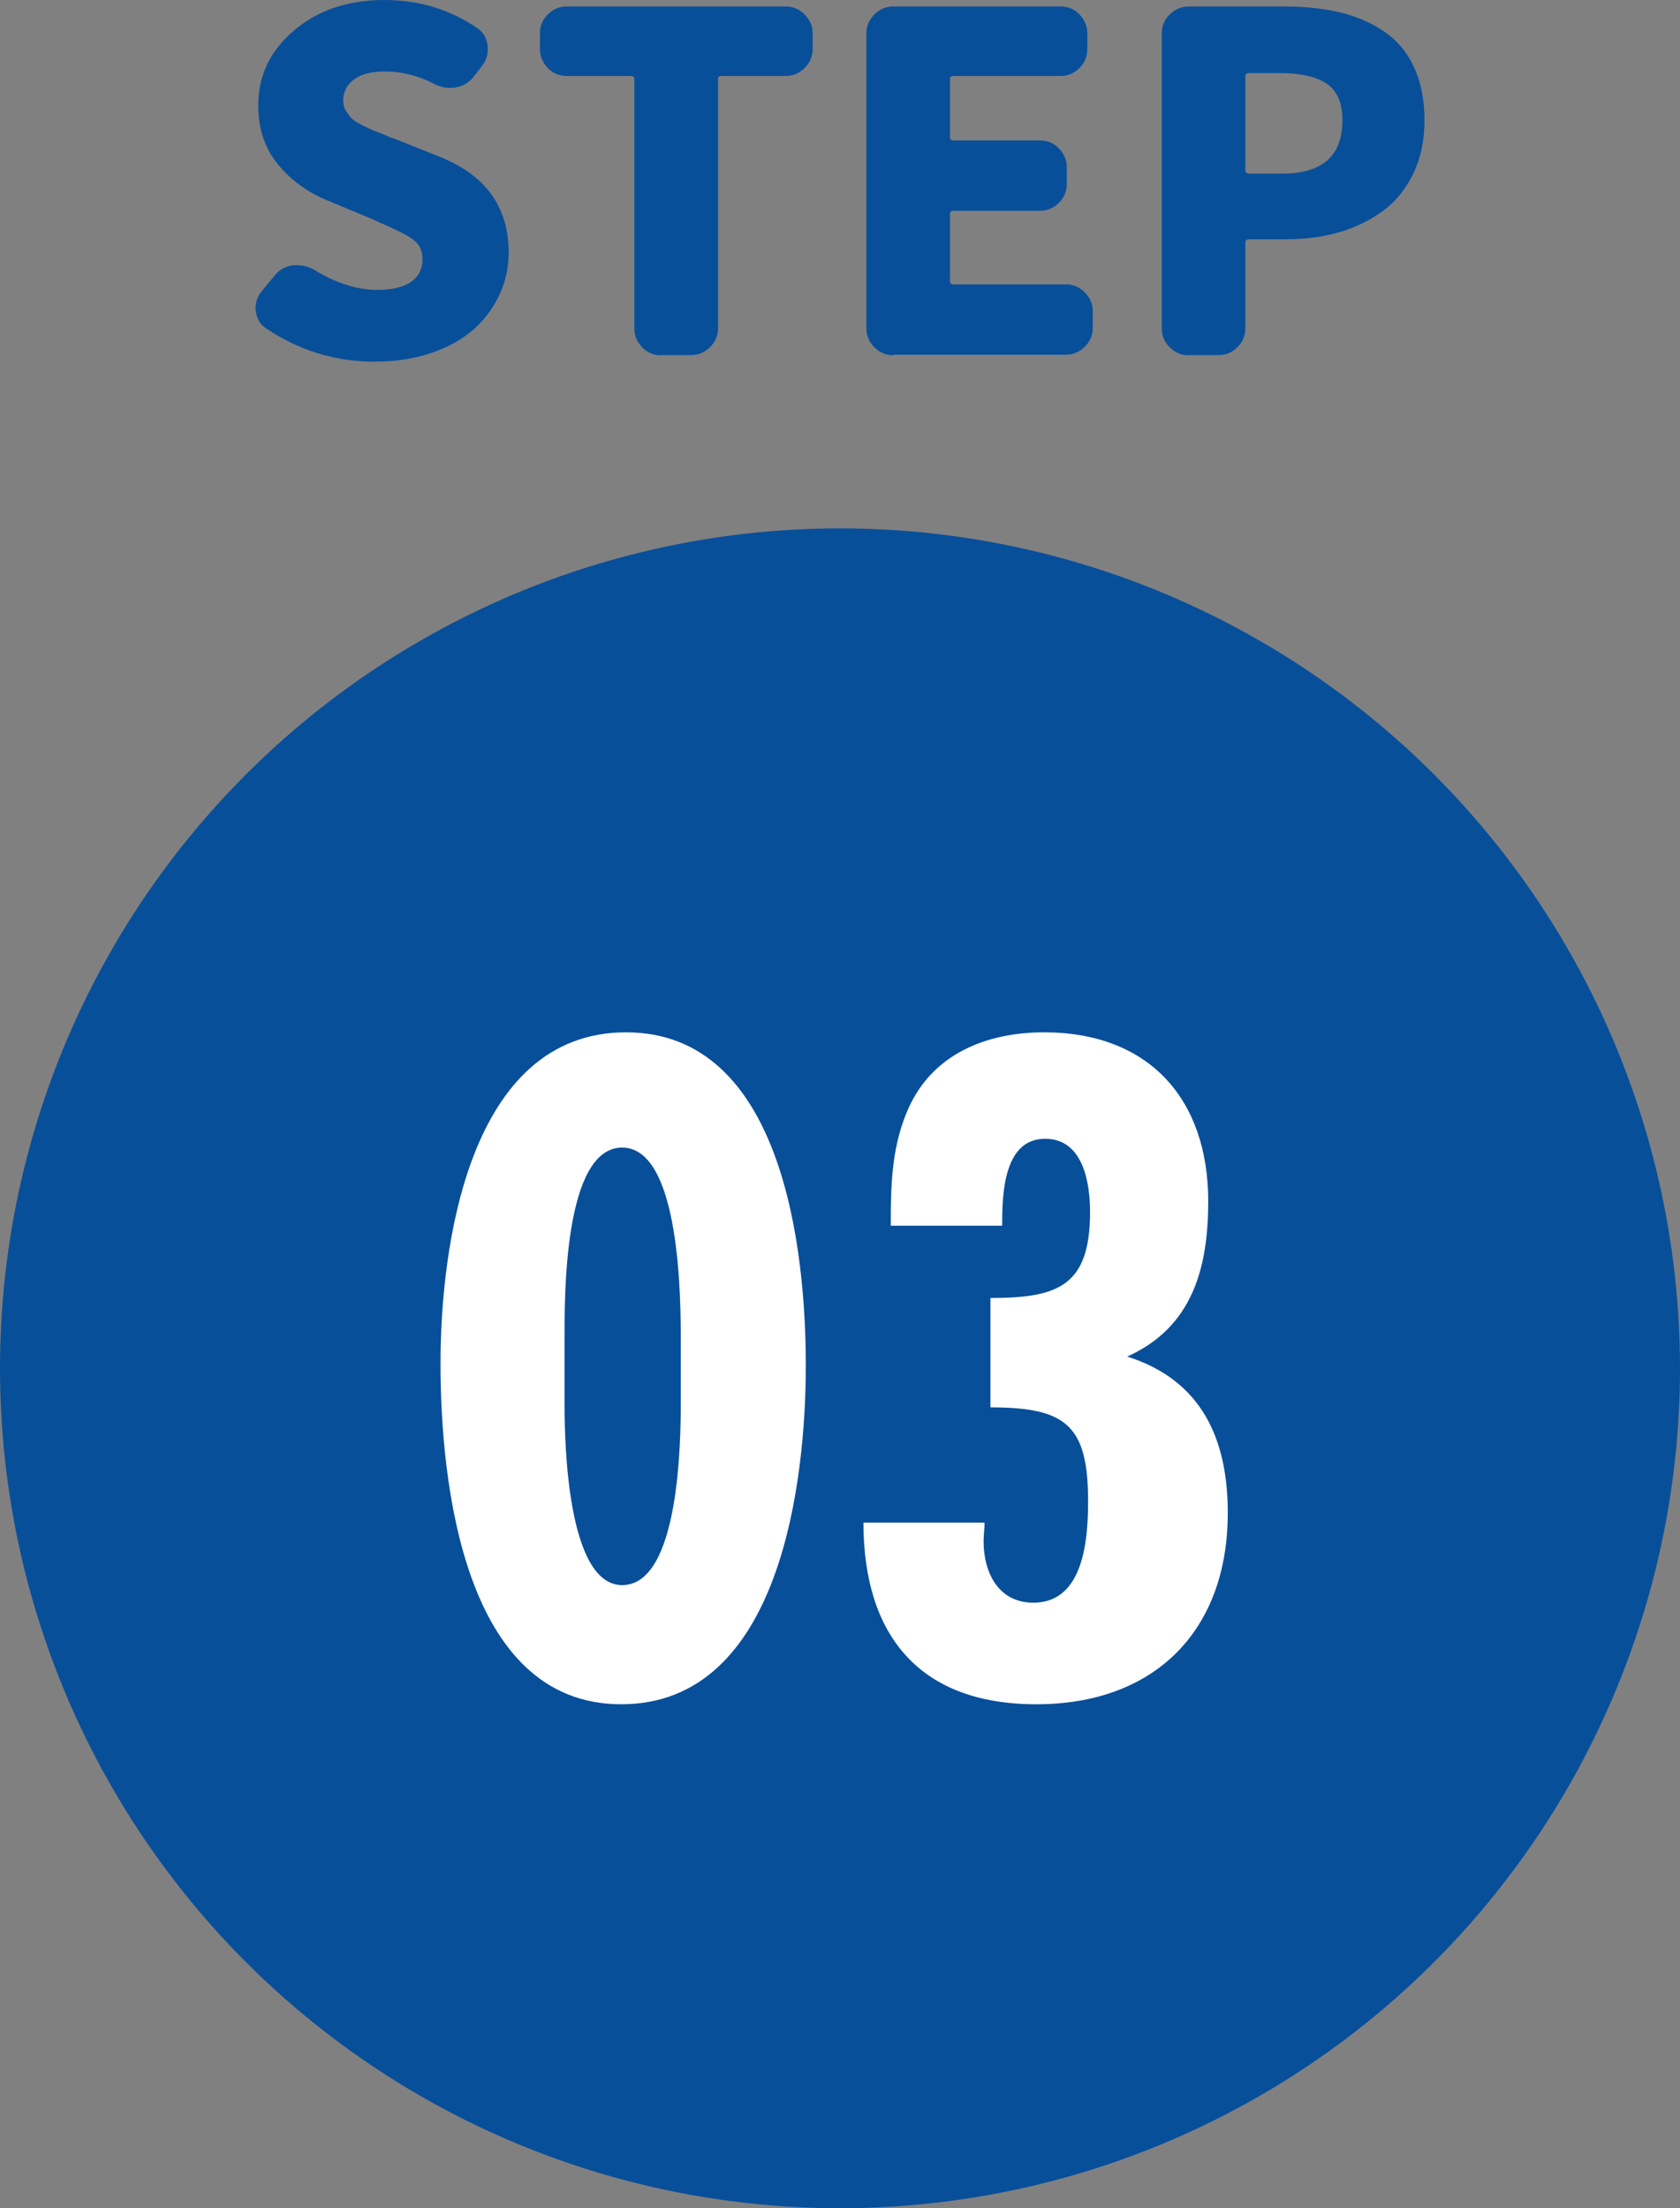
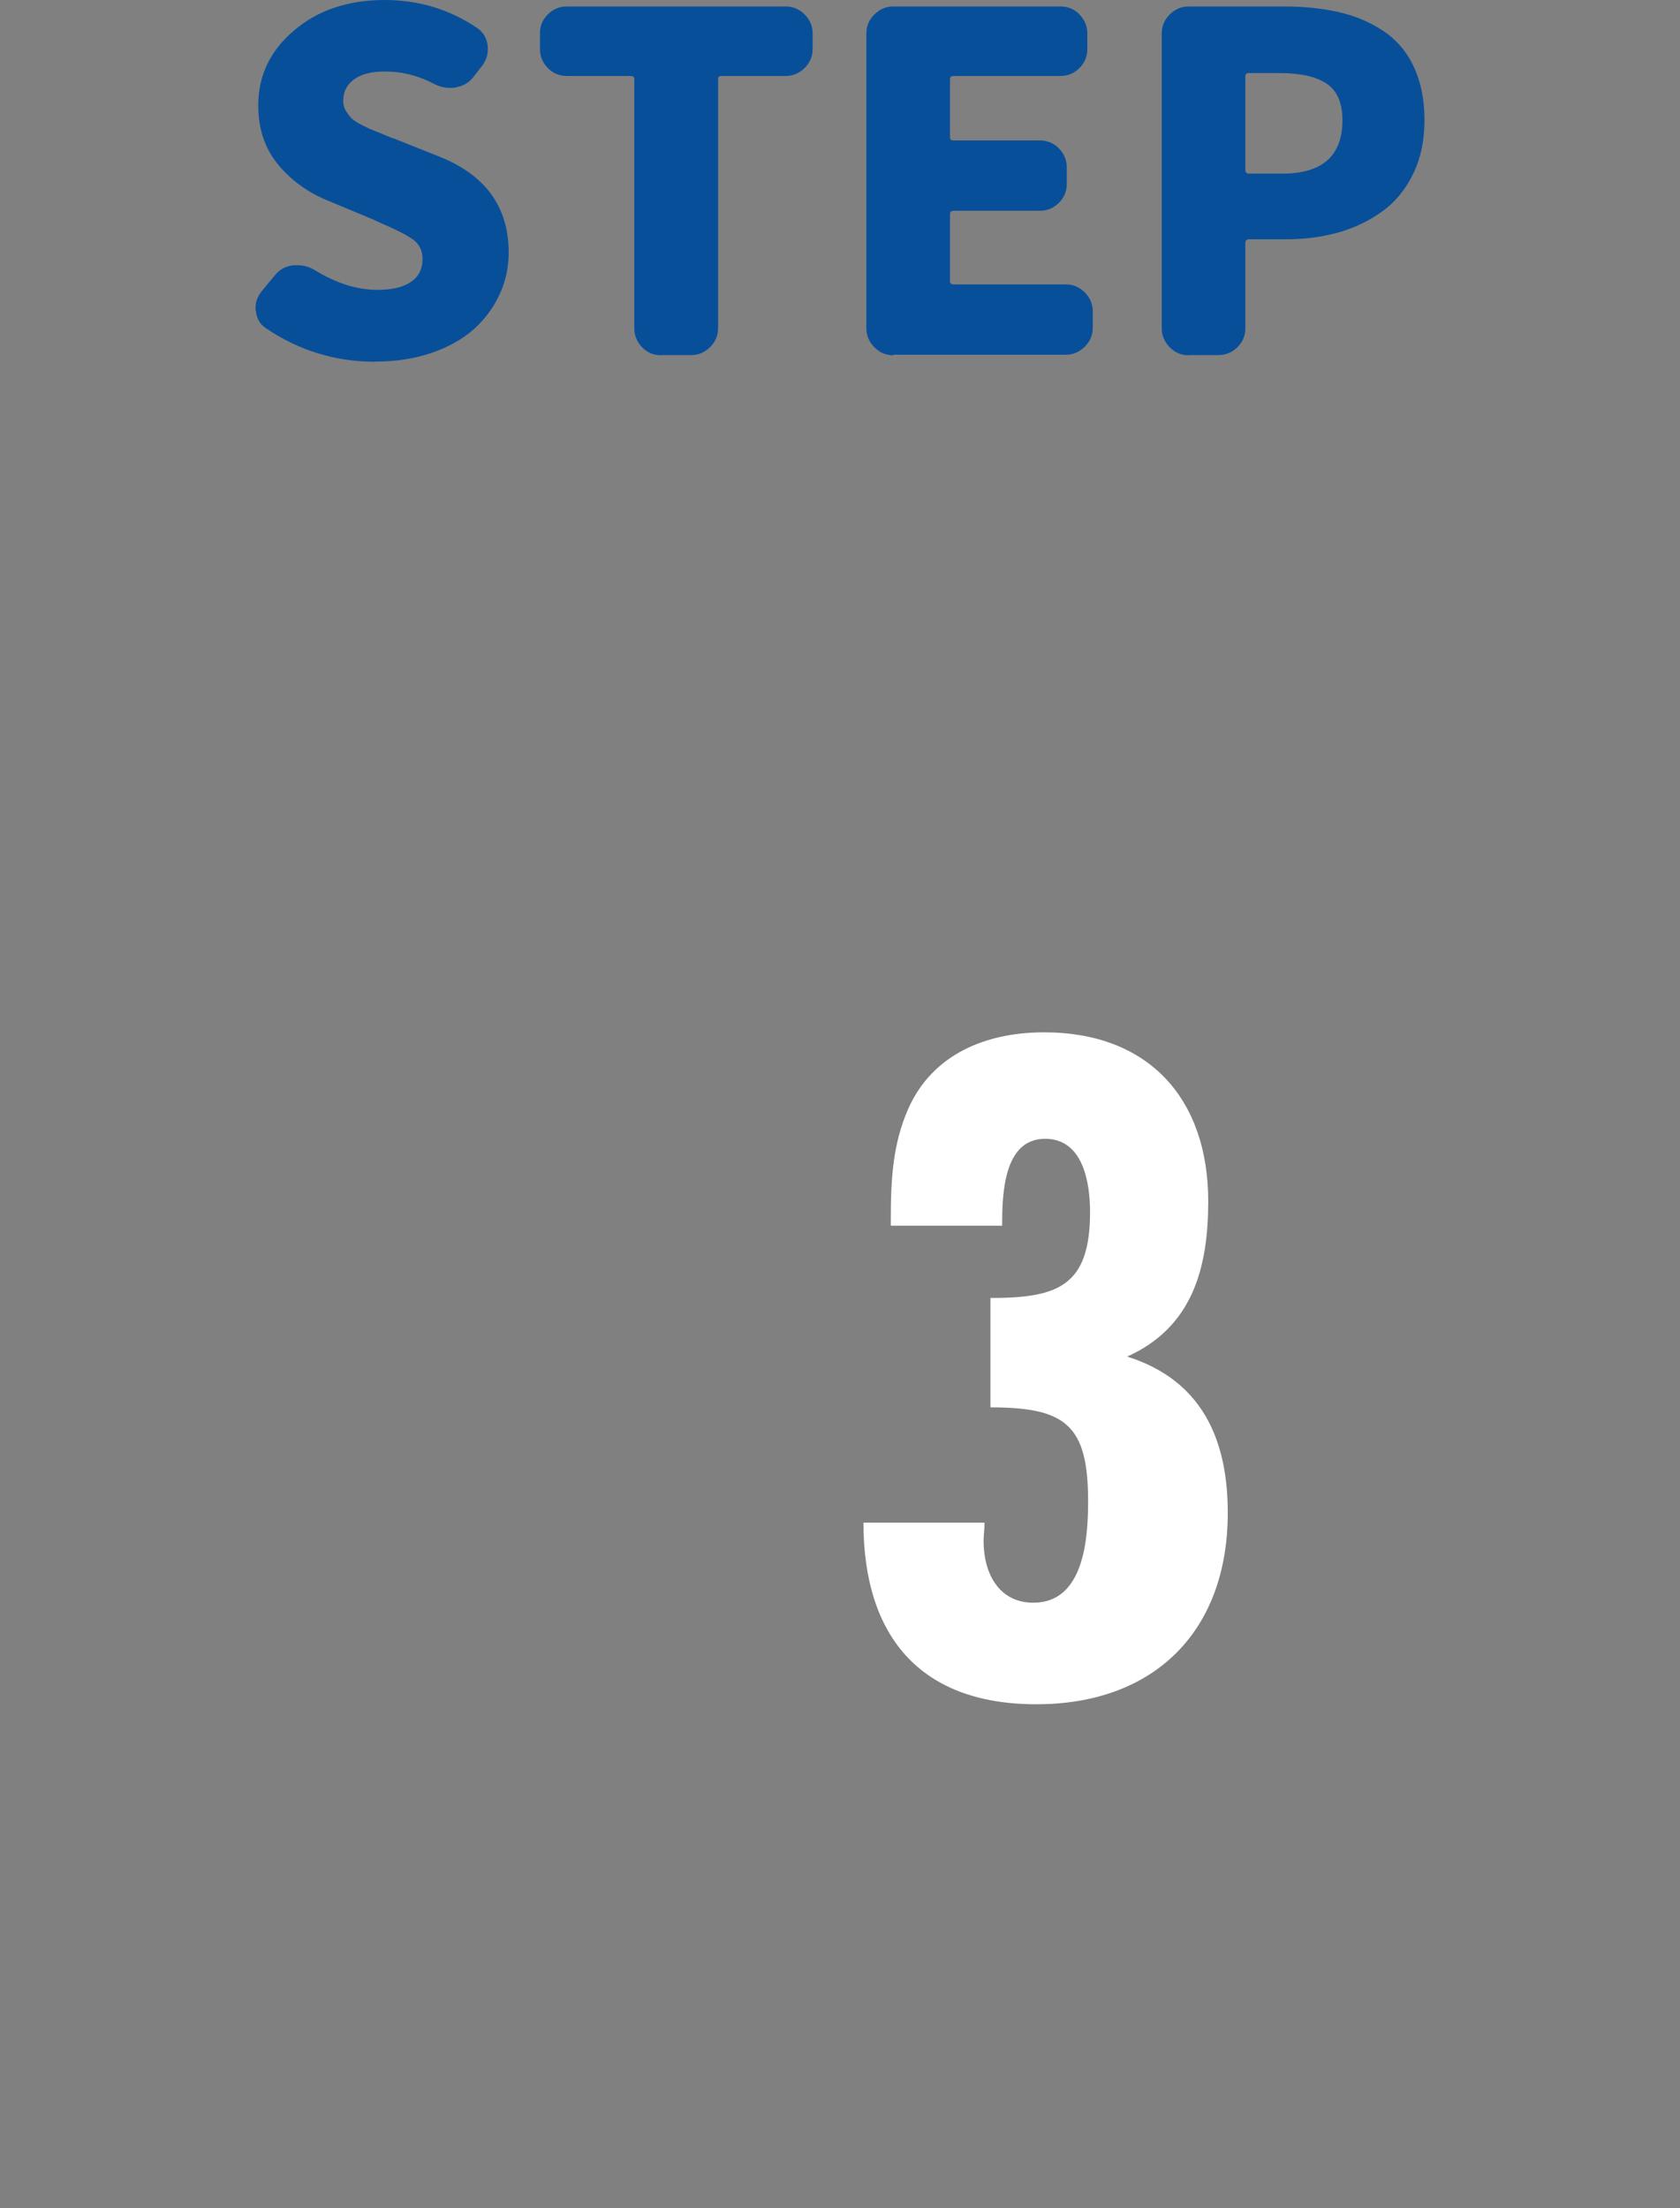
<svg xmlns="http://www.w3.org/2000/svg" id="_レイヤー_2" viewBox="0 0 86 113.05">
  <rect x="0" y="0" width="86" height="113.05" fill="#808080" stroke="none" />
  <defs>
    <style>.cls-1{fill:#fff;}.cls-2{fill:#084f9a;}</style>
  </defs>
  <g id="_レイヤー_1-2">
-     <circle class="cls-2" cx="43" cy="70.05" r="43" />
    <path class="cls-2" d="M19.22,18.52c-2.05,0-3.91-.57-5.6-1.71-.31-.2-.48-.5-.52-.89-.02-.05-.02-.09-.02-.14,0-.33.11-.62.33-.89l.68-.82c.23-.28.55-.45.94-.49h.21c.3,0,.58.08.84.23,1.12.69,2.2,1.03,3.23,1.03.77,0,1.34-.14,1.73-.41s.59-.66.59-1.16c0-.44-.16-.77-.49-1.01s-.9-.52-1.71-.87c-.14-.06-.24-.11-.3-.14l-2.3-.96c-1.05-.42-1.91-1.04-2.59-1.86s-1.02-1.83-1.02-3.04c0-1.52.61-2.79,1.83-3.83s2.77-1.56,4.64-1.56c1.75,0,3.34.48,4.76,1.45.31.22.48.53.52.94v.14c0,.33-.11.62-.33.89l-.42.54c-.22.28-.52.45-.91.52-.09.02-.19.02-.28.02-.28,0-.55-.07-.82-.21-.8-.42-1.63-.63-2.51-.63-.67,0-1.2.13-1.57.4s-.56.63-.56,1.1c0,.19.04.36.13.5s.18.28.29.39.29.23.55.36.48.23.66.3.46.18.83.34c.11.03.2.06.26.09l2.23.89c2.34.94,3.52,2.57,3.52,4.9,0,.75-.15,1.46-.46,2.13s-.74,1.27-1.31,1.78-1.29.92-2.16,1.22-1.82.45-2.87.45Z" />
    <path class="cls-2" d="M33.85,18.19c-.39,0-.72-.14-.98-.41s-.4-.6-.4-.97V4.05c0-.11-.06-.16-.19-.16h-3.26c-.39,0-.72-.14-.98-.41s-.4-.6-.4-.97v-.8c0-.38.13-.7.4-.97s.59-.41.98-.41h11.2c.38,0,.7.14.97.41s.41.6.41.97v.8c0,.38-.14.7-.41.97s-.6.41-.97.41h-3.3c-.11,0-.16.05-.16.16v12.75c0,.38-.14.7-.41.97s-.6.41-.97.41h-1.52Z" />
    <path class="cls-2" d="M45.73,18.19c-.38,0-.7-.14-.97-.41s-.41-.6-.41-.97V1.71c0-.38.14-.7.41-.97s.6-.41.97-.41h8.55c.39,0,.72.14.98.41s.4.6.4.97v.8c0,.38-.13.7-.4.97s-.59.41-.98.41h-5.46c-.12,0-.19.05-.19.16v2.98c0,.11.06.16.19.16h4.41c.39,0,.72.14.98.41s.4.6.4.97v.84c0,.38-.13.7-.4.97s-.59.41-.98.41h-4.41c-.12,0-.19.05-.19.16v3.45c0,.11.06.16.19.16h5.74c.38,0,.7.14.97.41s.41.6.41.97v.84c0,.38-.14.7-.41.97s-.6.41-.97.41h-8.84Z" />
    <path class="cls-2" d="M60.85,18.19c-.38,0-.7-.14-.97-.41s-.41-.6-.41-.97V1.71c0-.38.14-.7.41-.97s.6-.41.97-.41h4.88c1.03,0,1.96.1,2.8.29s1.59.51,2.26.95,1.2,1.04,1.57,1.82.56,1.69.56,2.75-.19,1.95-.57,2.74-.9,1.44-1.56,1.92-1.4.85-2.24,1.09-1.74.36-2.71.36h-1.9c-.12,0-.19.06-.19.19v4.36c0,.38-.13.7-.4.97s-.59.41-.98.41h-1.52ZM63.75,8.7c0,.12.06.19.19.19h1.69c2.06,0,3.09-.91,3.09-2.74,0-.88-.27-1.5-.8-1.86s-1.34-.55-2.41-.55h-1.57c-.12,0-.19.05-.19.16v4.8Z" />
-     <path class="cls-1" d="M31.8,87.25c-8.1,0-9.25-11.45-9.25-17.45s1.45-16.95,9.5-16.95,9.2,11.2,9.2,17.05-1.25,17.35-9.45,17.35ZM34.85,68.7c0-2.05,0-9.95-3-9.95s-2.95,7.7-2.95,9.7v3.5c0,1.95.15,9.2,2.95,9.2,2.95,0,3-7.45,3-9.45v-3Z" />
    <path class="cls-1" d="M45.6,62.4c0-2,.1-3.85.9-5.65,1.25-2.8,4-3.9,6.95-3.9,5.35,0,8.4,3.4,8.4,8.65,0,3.4-.8,6.45-4.15,7.95,3.8,1.2,5.15,4.2,5.15,8,0,6.05-3.75,9.8-9.8,9.8s-8.85-3.6-8.85-9.3h6.2c0,.3-.05.65-.05.95,0,1.6.75,3.15,2.55,3.15,2.6,0,2.8-3.3,2.8-5.2,0-3.9-1.15-4.8-5-4.8v-5.6c3.45,0,5.1-.6,5.1-4.4,0-1.5-.35-3.75-2.3-3.75-2.15,0-2.2,2.9-2.2,4.45h-5.7v-.35Z" />
  </g>
</svg>